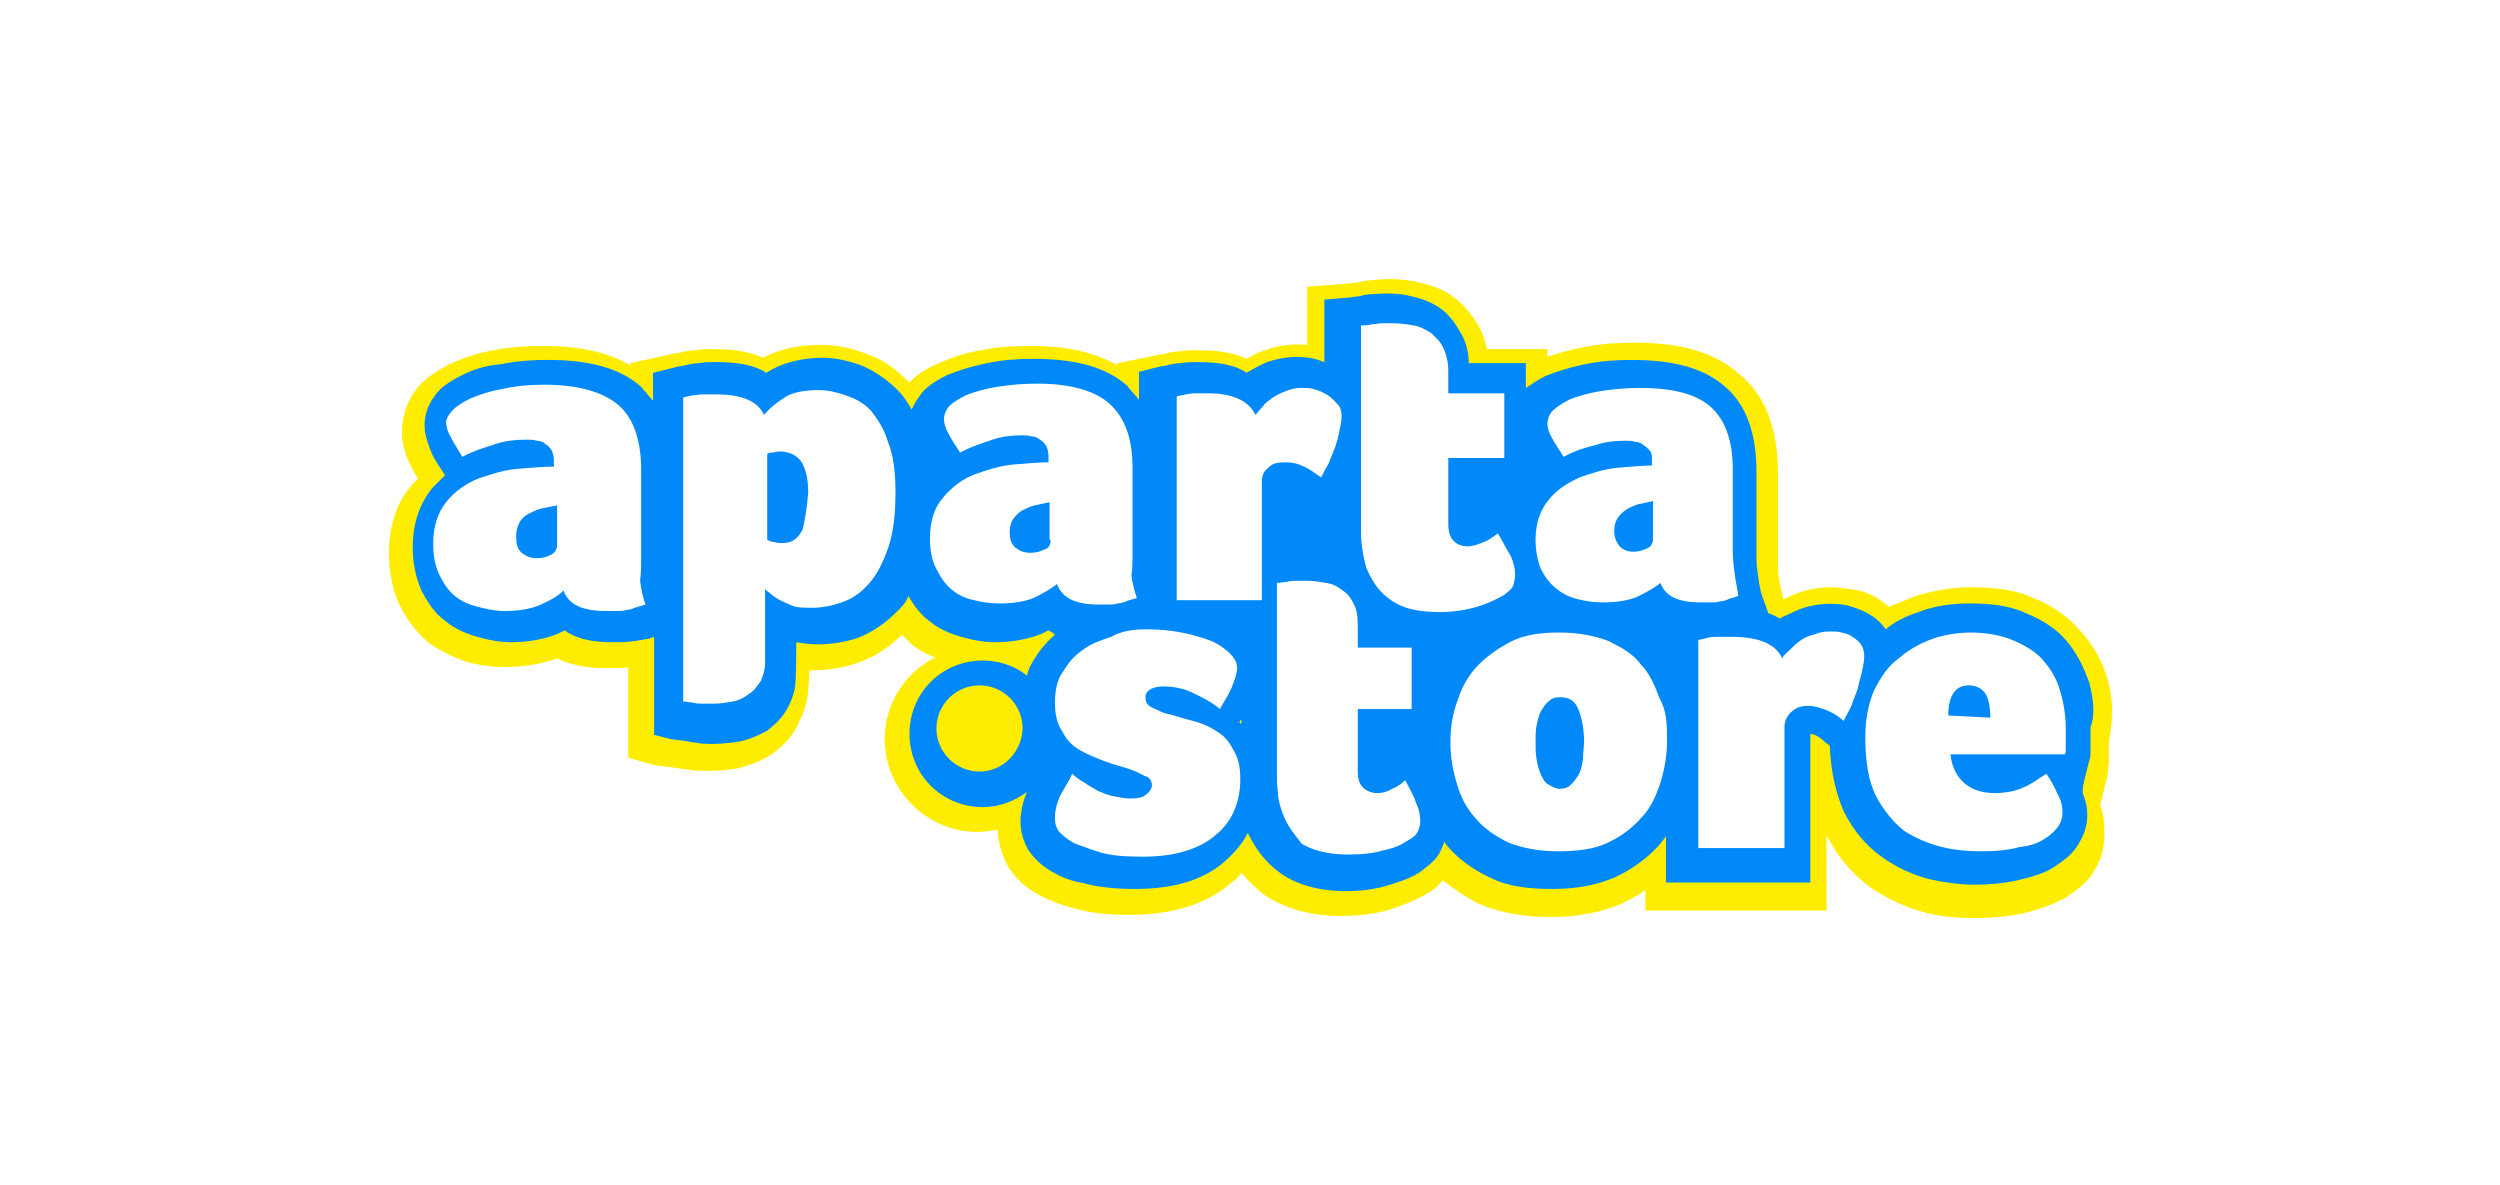
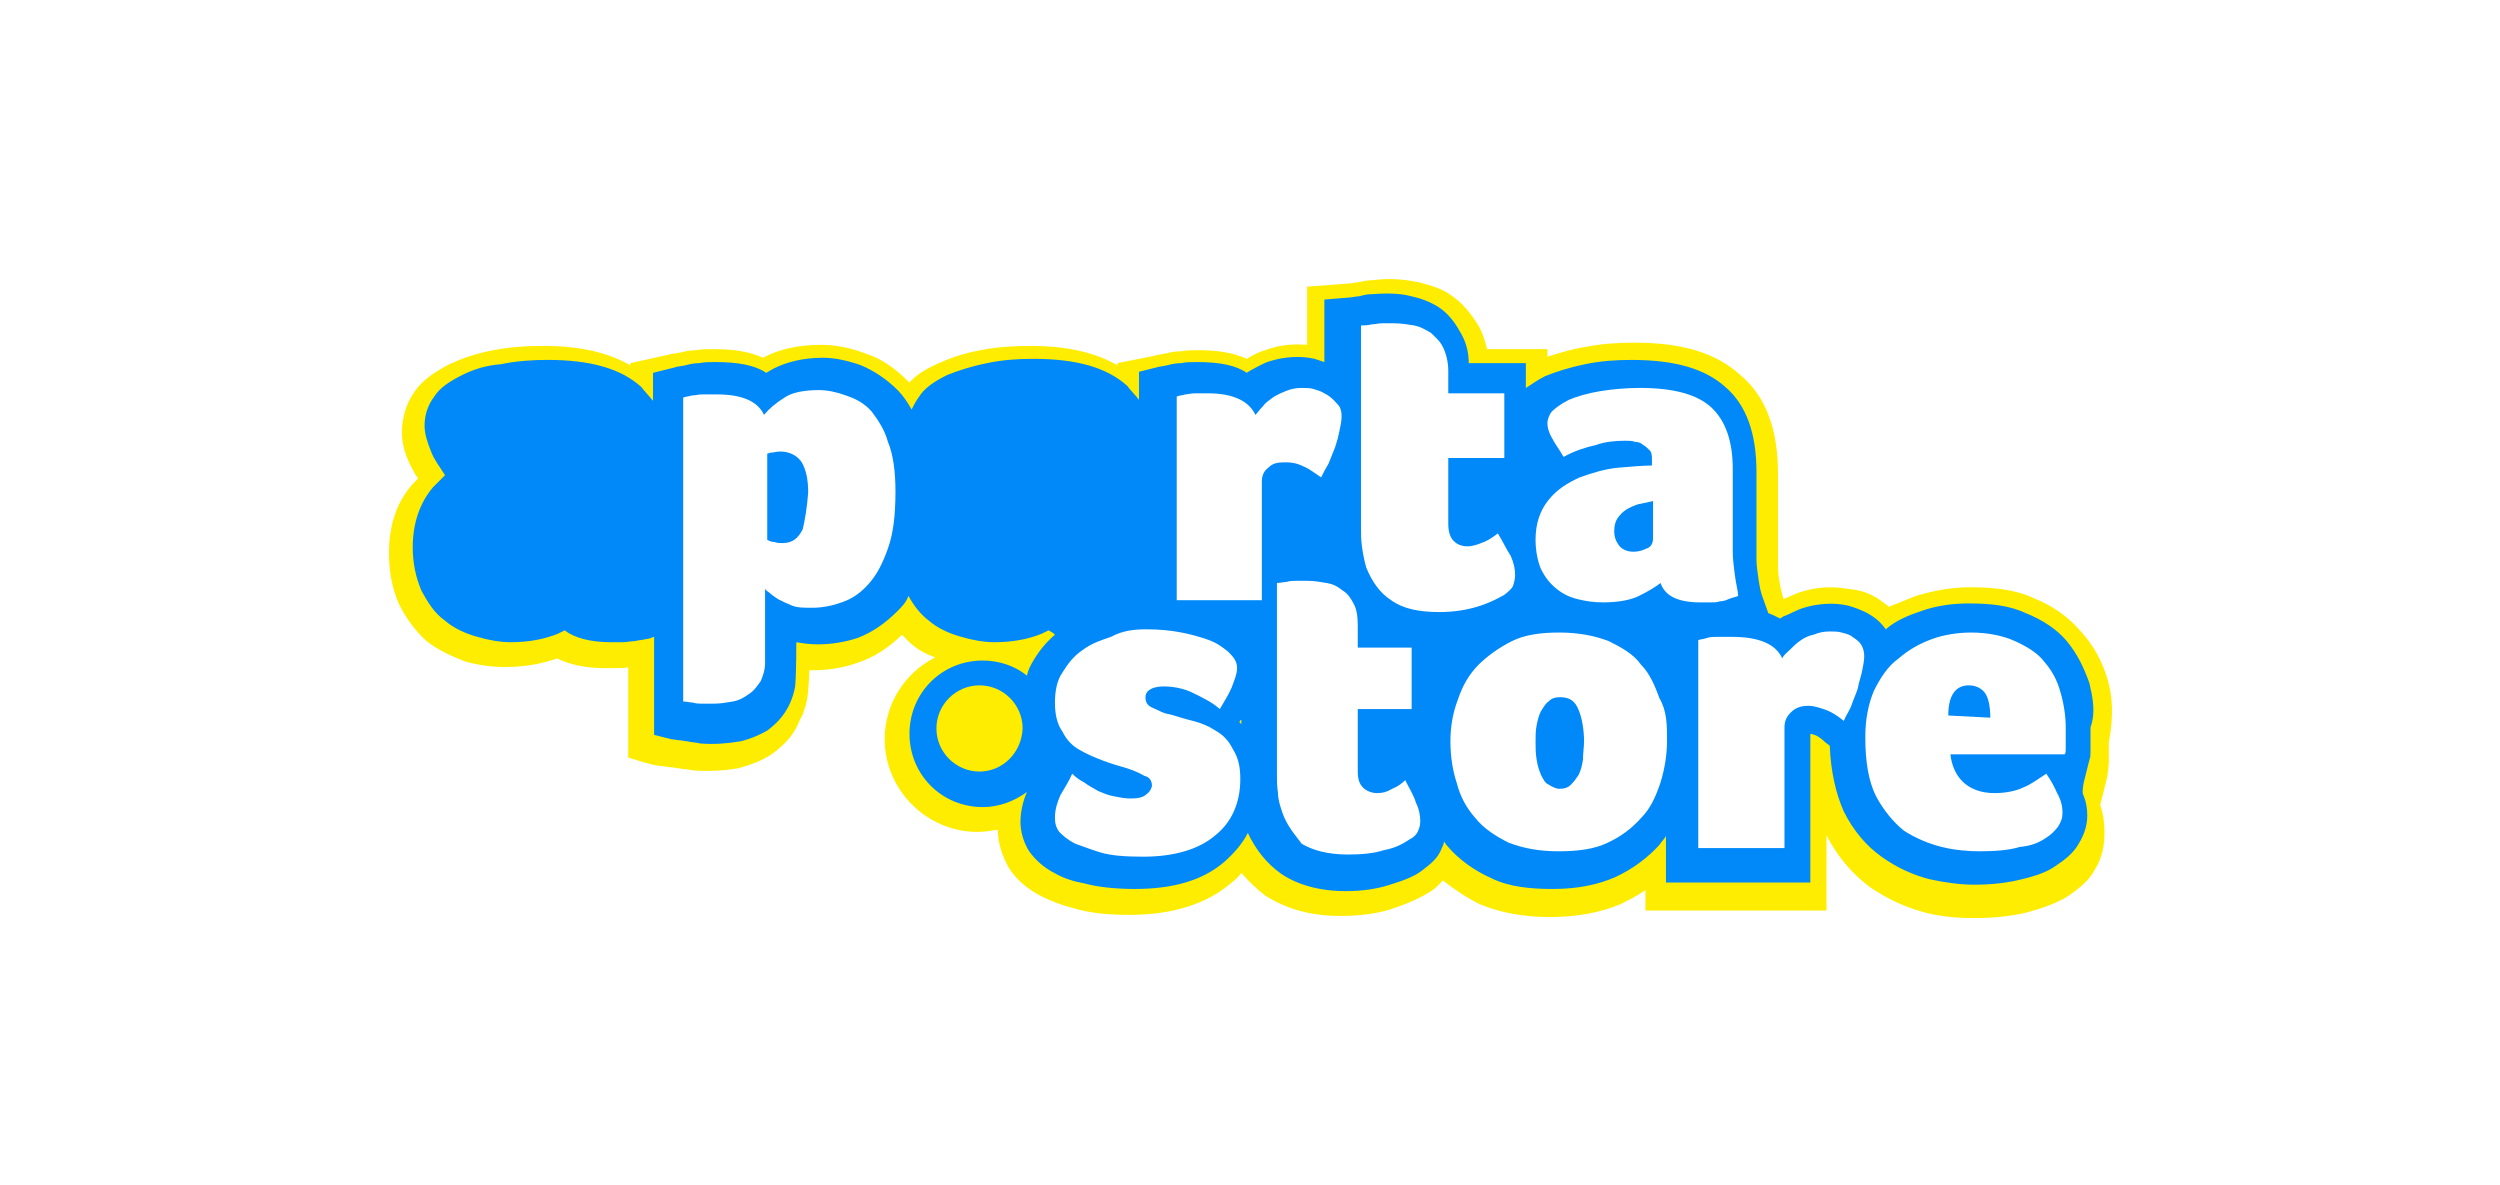
<svg xmlns="http://www.w3.org/2000/svg" version="1.1" x="0px" y="0px" viewBox="0 0 232 110" style="enable-background:new 0 0 232 110;" xml:space="preserve">
  <style type="text/css">
	.st0{display:none;}
	.st1{display:inline;}
	.st2{fill:#101820;}
	.st3{fill:#F18A00;}
	.st4{display:inline;opacity:0.5;fill:#009FE3;}
	.st5{fill:#FEFEFE;}
	.st6{fill:#FE8846;}
	.st7{fill:#FEF9F6;}
	.st8{fill:#FEFAF8;}
	.st9{fill:#8D9190;}
	.st10{fill:#8C908F;}
	.st11{fill:#8F9392;}
	.st12{fill:#919494;}
	.st13{fill:#8E9291;}
	.st14{fill:#929695;}
	.st15{fill:#919493;}
	.st16{fill:#FE985F;}
	.st17{fill:#FE985E;}
	.st18{fill:#FEFBFA;}
	.st19{fill:#FEFCFB;}
	.st20{fill:#FEFDFD;}
	.st21{fill:#FEEEE5;}
	.st22{fill:#FEF6F2;}
	.st23{fill:#FEF8F5;}
	.st24{fill:#FEF3ED;}
	.st25{fill:#FCFCFC;}
	.st26{fill:#F9F9F9;}
	.st27{fill:#FAFAFA;}
	.st28{fill:#F8F8F8;}
	
		.st29{display:inline;fill:none;stroke:#009FE3;stroke-width:2.5;stroke-linecap:round;stroke-linejoin:round;stroke-miterlimit:10;}
	.st30{fill:none;stroke:#009FE3;stroke-width:2.5;stroke-linecap:round;stroke-linejoin:round;stroke-miterlimit:10;}
	.st31{opacity:1.000000e-02;fill:#FFFFFF;}
	.st32{fill:none;stroke:#009FE3;stroke-width:1.771;stroke-linecap:round;stroke-linejoin:round;stroke-miterlimit:10;}
	.st33{fill-rule:evenodd;clip-rule:evenodd;fill:#D8D5D5;}
	.st34{fill-rule:evenodd;clip-rule:evenodd;fill:#EF7D00;}
	.st35{fill-rule:evenodd;clip-rule:evenodd;fill:#293A66;}
	.st36{fill:#EF7D00;}
	.st37{fill:#E2A834;}
	.st38{fill:#EBA900;}
	.st39{fill:#402020;}
	.st40{fill:#E65300;}
	.st41{fill:#FFFFFF;}
	.st42{fill-rule:evenodd;clip-rule:evenodd;fill:#6F6F6E;}
	.st43{fill-rule:evenodd;clip-rule:evenodd;fill:#83B427;}
	.st44{fill:#FF9800;}
	.st45{fill:#212322;}
	.st46{fill:#424242;}
	.st47{fill:#E20025;}
	.st48{fill:#005192;}
	.st49{fill:#FFED00;}
	.st50{fill:#0189F9;}
	.st51{fill:#232E48;}
	.st52{fill:#D1CCB4;}
	.st53{fill:#3DAE2B;}
	.st54{fill:#E43D30;}
	.st55{fill:#3D4543;}
	.st56{fill:#122C68;}
	.st57{fill:#F52328;}
	.st58{fill:#006580;}
	.st59{fill:#789904;}
	.st60{fill:#ED1C24;stroke:#ED1C24;stroke-width:0.992;}
	.st61{fill:#1554A0;}
	.st62{fill:#0098C5;}
	.st63{fill:#FFD800;}
	.st64{fill:#FAB900;}
	.st65{fill:#E73037;}
	.st66{fill:#00A2B8;}
	.st67{fill:#1AAEDB;}
	.st68{fill:#FFEB00;}
	.st69{fill:#E31419;}
	.st70{fill:#2B2D37;}
	.st71{fill:#043256;}
	.st72{fill:#FD7510;}
	.st73{fill:url(#SVGID_1_);}
	.st74{fill:#282826;}
	.st75{fill:#838484;}
	.st76{fill:#1D1E1C;}
	.st77{fill:#3C1152;}
	.st78{fill-rule:evenodd;clip-rule:evenodd;fill:#B32372;}
	.st79{fill:#17442A;}
	.st80{fill:#AF8B52;}
	.st81{fill:#E1AB43;}
	.st82{fill:#FCF0CA;}
	.st83{fill:#0F0907;}
	.st84{fill:#533729;}
	.st85{fill:#FCFAFA;}
	.st86{fill:#EA7024;}
	.st87{clip-path:url(#SVGID_3_);}
	.st88{fill:#202C45;}
	.st89{fill:#4F658E;}
	.st90{fill:#AFACA7;}
	.st91{fill:#0C5E98;}
	.st92{fill:#53C0E9;}
	.st93{fill:#E5017D;}
	.st94{fill:#FEEA53;}
	.st95{fill:#61B34C;}
	.st96{fill:#8460A6;}
	.st97{fill:#01012E;}
	.st98{fill:#AC8132;}
	.st99{filter:url(#Adobe_OpacityMaskFilter);}
	.st100{filter:url(#Adobe_OpacityMaskFilter_1_);}
	.st101{mask:url(#SVGID_8_);fill:url(#SVGID_9_);}
	.st102{opacity:0.8;fill:url(#SVGID_10_);}
	.st103{opacity:0.51;}
	.st104{filter:url(#Adobe_OpacityMaskFilter_2_);}
	.st105{filter:url(#Adobe_OpacityMaskFilter_3_);}
	.st106{mask:url(#SVGID_11_);fill:url(#SVGID_12_);}
	.st107{filter:url(#Adobe_OpacityMaskFilter_4_);}
	.st108{filter:url(#Adobe_OpacityMaskFilter_5_);}
	.st109{mask:url(#SVGID_13_);fill:url(#SVGID_14_);}
	.st110{fill:url(#SVGID_15_);}
	.st111{filter:url(#Adobe_OpacityMaskFilter_6_);}
	.st112{mask:url(#SVGID_16_);}
	.st113{fill:url(#SVGID_17_);}
	.st114{fill:url(#SVGID_18_);}
	.st115{opacity:0.9;fill:url(#SVGID_19_);}
	.st116{enable-background:new    ;}
	.st117{filter:url(#Adobe_OpacityMaskFilter_7_);}
	.st118{filter:url(#Adobe_OpacityMaskFilter_8_);}
	.st119{mask:url(#SVGID_20_);fill:url(#SVGID_21_);}
	.st120{opacity:0.5;fill:url(#SVGID_22_);}
	.st121{filter:url(#Adobe_OpacityMaskFilter_9_);}
	.st122{filter:url(#Adobe_OpacityMaskFilter_10_);}
	.st123{mask:url(#SVGID_23_);fill:url(#SVGID_24_);}
	.st124{opacity:0.5;fill:url(#SVGID_25_);}
	.st125{filter:url(#Adobe_OpacityMaskFilter_11_);}
	.st126{filter:url(#Adobe_OpacityMaskFilter_12_);}
	.st127{mask:url(#SVGID_26_);fill:url(#SVGID_27_);}
	.st128{opacity:0.5;fill:url(#SVGID_28_);}
	.st129{filter:url(#Adobe_OpacityMaskFilter_13_);}
	.st130{filter:url(#Adobe_OpacityMaskFilter_14_);}
	.st131{mask:url(#SVGID_29_);fill:url(#SVGID_30_);}
	.st132{opacity:0.5;fill:url(#SVGID_31_);}
	.st133{filter:url(#Adobe_OpacityMaskFilter_15_);}
	.st134{filter:url(#Adobe_OpacityMaskFilter_16_);}
	.st135{mask:url(#SVGID_32_);fill:url(#SVGID_33_);}
	.st136{fill:url(#SVGID_34_);}
	.st137{filter:url(#Adobe_OpacityMaskFilter_17_);}
	.st138{filter:url(#Adobe_OpacityMaskFilter_18_);}
	.st139{mask:url(#SVGID_35_);fill:url(#SVGID_36_);}
	.st140{opacity:0.5;fill:url(#SVGID_37_);}
	.st141{filter:url(#Adobe_OpacityMaskFilter_19_);}
	.st142{filter:url(#Adobe_OpacityMaskFilter_20_);}
	.st143{mask:url(#SVGID_38_);fill:url(#SVGID_39_);}
	.st144{opacity:0.5;fill:url(#SVGID_40_);}
	.st145{filter:url(#Adobe_OpacityMaskFilter_21_);}
	.st146{filter:url(#Adobe_OpacityMaskFilter_22_);}
	.st147{mask:url(#SVGID_41_);fill:url(#SVGID_42_);}
	.st148{opacity:0.5;fill:url(#SVGID_43_);}
	.st149{filter:url(#Adobe_OpacityMaskFilter_23_);}
	.st150{filter:url(#Adobe_OpacityMaskFilter_24_);}
	.st151{mask:url(#SVGID_44_);fill:url(#SVGID_45_);}
	.st152{opacity:0.5;fill:url(#SVGID_46_);}
	.st153{filter:url(#Adobe_OpacityMaskFilter_25_);}
	.st154{filter:url(#Adobe_OpacityMaskFilter_26_);}
	.st155{mask:url(#SVGID_47_);fill:url(#SVGID_48_);}
	.st156{opacity:0.5;fill:url(#SVGID_49_);}
	.st157{filter:url(#Adobe_OpacityMaskFilter_27_);}
	.st158{filter:url(#Adobe_OpacityMaskFilter_28_);}
	.st159{mask:url(#SVGID_50_);fill:url(#SVGID_51_);}
	.st160{opacity:0.5;fill:url(#SVGID_52_);}
	.st161{fill-rule:evenodd;clip-rule:evenodd;fill:#F96E6E;}
	.st162{fill-rule:evenodd;clip-rule:evenodd;fill:#400000;}
	.st163{fill-rule:evenodd;clip-rule:evenodd;fill:#FF8585;}
	.st164{fill-rule:evenodd;clip-rule:evenodd;fill:#FF7F7F;}
	.st165{fill-rule:evenodd;clip-rule:evenodd;fill:#FF7D7D;}
	.st166{fill-rule:evenodd;clip-rule:evenodd;fill:#FF7878;}
	.st167{fill-rule:evenodd;clip-rule:evenodd;fill:#FF7373;}
	.st168{fill-rule:evenodd;clip-rule:evenodd;fill:#FF7070;}
	.st169{fill-rule:evenodd;clip-rule:evenodd;fill:#FF6B6B;}
	.st170{fill-rule:evenodd;clip-rule:evenodd;fill:#FF6363;}
	.st171{fill-rule:evenodd;clip-rule:evenodd;fill:#FF5E5E;}
	.st172{fill-rule:evenodd;clip-rule:evenodd;fill:#FF5757;}
	.st173{fill-rule:evenodd;clip-rule:evenodd;fill:#F54949;}
	.st174{fill-rule:evenodd;clip-rule:evenodd;fill:#ED4040;}
	.st175{fill-rule:evenodd;clip-rule:evenodd;fill:#E63737;}
	.st176{fill-rule:evenodd;clip-rule:evenodd;fill:#DB2C2C;}
	.st177{fill-rule:evenodd;clip-rule:evenodd;fill:#CF1F1F;}
	.st178{fill-rule:evenodd;clip-rule:evenodd;fill:#CC1D1D;}
	.st179{fill-rule:evenodd;clip-rule:evenodd;fill:#C21313;}
	.st180{fill-rule:evenodd;clip-rule:evenodd;fill:#BF1111;}
	.st181{fill-rule:evenodd;clip-rule:evenodd;fill:#B50909;}
	.st182{fill-rule:evenodd;clip-rule:evenodd;fill:#AD0303;}
	.st183{fill-rule:evenodd;clip-rule:evenodd;fill:#A60000;}
	.st184{fill-rule:evenodd;clip-rule:evenodd;fill:#9C0000;}
	.st185{fill-rule:evenodd;clip-rule:evenodd;fill:#940000;}
	.st186{fill-rule:evenodd;clip-rule:evenodd;fill:#870000;}
	.st187{fill-rule:evenodd;clip-rule:evenodd;fill:#7A0000;}
	.st188{fill-rule:evenodd;clip-rule:evenodd;fill:#6E0000;}
	.st189{fill-rule:evenodd;clip-rule:evenodd;fill:#660000;}
	.st190{fill-rule:evenodd;clip-rule:evenodd;fill:#590000;}
	.st191{fill-rule:evenodd;clip-rule:evenodd;fill:#4F0000;}
	.st192{fill-rule:evenodd;clip-rule:evenodd;fill:#420000;}
	.st193{fill-rule:evenodd;clip-rule:evenodd;fill:url(#SVGID_53_);}
	.st194{fill-rule:evenodd;clip-rule:evenodd;fill:url(#SVGID_54_);}
	.st195{fill:#E30613;}
	.st196{fill:#9D9D9C;}
	.st197{fill-rule:evenodd;clip-rule:evenodd;fill:#2A29F1;}
	.st198{fill-rule:evenodd;clip-rule:evenodd;fill:#E03032;}
	.st199{fill:#E30613;stroke:#E30613;stroke-width:0.829;stroke-miterlimit:22.926;}
	.st200{fill:url(#SVGID_55_);}
	.st201{fill:url(#SVGID_56_);}
	.st202{fill:url(#SVGID_57_);}
	.st203{fill:#1D1D1B;}
	.st204{fill:#84232C;}
	.st205{fill-rule:evenodd;clip-rule:evenodd;fill:#99CC00;}
	.st206{fill-rule:evenodd;clip-rule:evenodd;}
	.st207{fill:#F5B63E;}
	.st208{fill:#9B999E;}
	.st209{fill:#610C15;}
	.st210{clip-path:url(#SVGID_59_);}
	.st211{fill:#A12C38;}
	.st212{fill:#F02F47;}
	.st213{display:none;fill:#F9D4A8;}
	.st214{display:none;fill:#EB802D;}
	.st215{display:none;fill:#E66113;}
	.st216{opacity:0.26;fill:#D14E26;}
	.st217{fill:#FF686E;}
	.st218{display:none;fill:#C72633;}
	.st219{display:inline;fill:#005F48;}
	.st220{display:inline;fill:#004633;}
	.st221{display:inline;fill:#FBEBEC;}
	.st222{display:inline;fill:#FDF7F2;}
	.st223{display:inline;fill:#550C06;}
	.st224{display:inline;opacity:0.4;fill:#532910;}
	.st225{fill:#EBC6B2;}
	.st226{fill:#B89889;}
	.st227{opacity:0.32;fill:#66473B;}
	.st228{fill:#A1877E;}
	.st229{fill:#005F48;}
	.st230{fill:#FDF7F2;}
	.st231{display:inline;fill:#9B999E;}
	.st232{display:inline;fill:#AFAEB4;}
	.st233{display:inline;fill:#727276;}
	.st234{display:inline;fill:#88868B;}
	.st235{display:none;fill:#E24334;}
	.st236{fill:#A4C766;}
	.st237{fill:#965C2D;}
	.st238{fill:#5AA12A;}
	.st239{fill:#6AAF26;}
	.st240{fill:#7AB428;}
	.st241{fill:#4A8A2C;}
	.st242{fill:#1F140F;}
	.st243{fill:#124494;stroke:#FFFFFF;stroke-width:0.538;stroke-miterlimit:10;}
	.st244{fill:#00358D;stroke:#FFFFFF;stroke-width:0.538;stroke-miterlimit:10;}
	.st245{fill:#001880;stroke:#FFFFFF;stroke-width:0.215;stroke-miterlimit:10;}
	.st246{clip-path:url(#SVGID_61_);}
	.st247{clip-path:url(#SVGID_63_);}
	.st248{fill-rule:evenodd;clip-rule:evenodd;fill:#203B8F;}
	.st249{fill-rule:evenodd;clip-rule:evenodd;fill:#FFFFFF;}
	.st250{fill-rule:evenodd;clip-rule:evenodd;fill:#E20613;}
	.st251{fill:#203B8F;}
	.st252{fill:url(#SVGID_64_);}
	.st253{fill:url(#SVGID_65_);}
	.st254{fill:url(#SVGID_66_);}
	.st255{fill:url(#SVGID_67_);}
	.st256{fill:url(#SVGID_68_);}
	.st257{fill:url(#SVGID_69_);}
	.st258{fill:url(#SVGID_70_);}
	.st259{fill:url(#SVGID_71_);}
	.st260{fill:url(#SVGID_72_);}
	.st261{fill:url(#SVGID_73_);}
	.st262{fill:url(#SVGID_74_);}
	.st263{fill:#F4436C;}
	.st264{fill-rule:evenodd;clip-rule:evenodd;fill:#D0D2D3;stroke:#0A5088;stroke-width:8.268089e-02;stroke-miterlimit:22.926;}
	.st265{fill-rule:evenodd;clip-rule:evenodd;fill:#FDBE16;}
	.st266{fill-rule:evenodd;clip-rule:evenodd;fill:#C3CE2F;}
	.st267{fill-rule:evenodd;clip-rule:evenodd;fill:#28B8EB;}
	.st268{fill-rule:evenodd;clip-rule:evenodd;fill:#2992D0;}
	.st269{fill-rule:evenodd;clip-rule:evenodd;fill:#008353;}
	.st270{fill-rule:evenodd;clip-rule:evenodd;fill:#DF0C85;}
	.st271{fill-rule:evenodd;clip-rule:evenodd;fill:#C02126;}
	.st272{fill-rule:evenodd;clip-rule:evenodd;fill:#AB1F69;}
	.st273{fill:#C02126;}
	.st274{fill:#2A4DA0;}
	.st275{fill:#262122;}
	.st276{fill:url(#SVGID_75_);}
	.st277{fill:url(#SVGID_76_);}
	.st278{fill:url(#SVGID_77_);}
	.st279{fill:url(#SVGID_78_);}
	.st280{fill:#636365;}
	.st281{fill:#53A246;}
	.st282{fill:#334688;}
	.st283{fill:#CF242B;}
	.st284{fill:#E7882E;}
	.st285{fill:#282828;}
	.st286{fill:#575756;}
	.st287{fill:#D10E32;}
	.st288{fill:#0048A1;}
	.st289{fill:#315685;}
	.st290{fill:#0064A8;}
	.st291{fill:#EE7339;}
	.st292{fill:url(#SVGID_79_);}
	.st293{fill:url(#SVGID_80_);}
	.st294{fill:url(#SVGID_81_);}
	.st295{fill:#E30D1A;}
	.st296{fill:#D21030;}
	.st297{fill:#0E7DC0;}
	.st298{fill:#4AAC36;}
	.st299{fill:#FFDA05;}
	.st300{fill-rule:evenodd;clip-rule:evenodd;fill:#F18A00;}
	.st301{fill-rule:evenodd;clip-rule:evenodd;fill:#76777A;}
	.st302{fill:#76777A;}
	.st303{fill:#FDC801;}
	.st304{fill-rule:evenodd;clip-rule:evenodd;fill:#009845;}
	.st305{fill:#009845;}
	.st306{fill-rule:evenodd;clip-rule:evenodd;fill:url(#SVGID_82_);}
	.st307{fill-rule:evenodd;clip-rule:evenodd;fill:url(#SVGID_83_);}
	.st308{fill:#25354F;}
	.st309{fill:#0A0B0E;}
	.st310{fill:url(#SVGID_84_);}
	.st311{fill:url(#SVGID_85_);}
	.st312{fill:url(#SVGID_86_);}
	.st313{fill:url(#SVGID_87_);}
	.st314{fill:url(#SVGID_88_);}
	.st315{fill:url(#SVGID_89_);}
	.st316{fill:url(#SVGID_90_);}
	.st317{fill:url(#SVGID_91_);}
	.st318{fill:url(#SVGID_92_);}
	.st319{fill:url(#SVGID_93_);}
	.st320{fill:url(#SVGID_94_);}
	.st321{fill:url(#SVGID_95_);}
	.st322{fill:url(#SVGID_96_);}
	.st323{fill:url(#SVGID_97_);}
	.st324{fill:url(#SVGID_98_);}
	.st325{fill:url(#SVGID_99_);}
	.st326{fill:url(#SVGID_100_);}
	.st327{fill:url(#SVGID_101_);}
	.st328{fill:url(#SVGID_102_);}
	.st329{fill:url(#SVGID_103_);}
	.st330{fill:url(#SVGID_104_);}
	.st331{fill:url(#SVGID_105_);}
	.st332{fill:url(#SVGID_106_);}
	.st333{fill:url(#SVGID_107_);}
	.st334{fill:url(#SVGID_108_);}
	.st335{fill:url(#SVGID_109_);}
	.st336{fill:url(#SVGID_110_);}
	.st337{fill:url(#SVGID_111_);}
	.st338{fill:url(#SVGID_112_);}
	.st339{fill:url(#SVGID_113_);}
	.st340{fill:#EC0928;}
	.st341{fill:#3AAA35;}
	.st342{fill:#F39200;}
	.st343{fill:#F39405;}
	.st344{fill:#ED1B38;}
	.st345{fill:#EC0A29;}
	.st346{fill:#373286;}
	.st347{fill:#4D7BBD;}
	.st348{fill:#4878BB;}
	.st349{fill:url(#SVGID_114_);}
	.st350{fill:url(#SVGID_115_);}
	.st351{fill:url(#SVGID_116_);}
	.st352{fill:url(#SVGID_117_);}
	.st353{fill:url(#SVGID_118_);}
	.st354{fill:url(#SVGID_119_);}
	.st355{fill:url(#SVGID_120_);}
	.st356{fill:url(#SVGID_121_);}
	.st357{fill:url(#SVGID_122_);}
	.st358{fill:url(#SVGID_123_);}
	.st359{fill:#1D3C73;}
	.st360{opacity:0;fill:none;stroke:#FFFFFF;stroke-width:0.23;stroke-miterlimit:10;}
	.st361{fill:#01AEDD;}
	.st362{fill:#40ACD6;}
	.st363{fill:#97989B;}
	.st364{fill:#1D252C;}
	.st365{fill:#EA0029;}
	.st366{fill:#929292;}
	.st367{fill:none;stroke:#777777;stroke-width:1.771;stroke-linecap:round;stroke-linejoin:round;stroke-miterlimit:10;}
	.st368{fill:#A4A4A4;}
	.st369{fill:#141414;}
	.st370{fill:#AEAEAE;}
	.st371{fill-rule:evenodd;clip-rule:evenodd;fill:#D6D6D6;}
	.st372{fill-rule:evenodd;clip-rule:evenodd;fill:#919191;}
	.st373{fill-rule:evenodd;clip-rule:evenodd;fill:#3A3A3A;}
	.st374{fill:#919191;}
	.st375{fill:#ADADAD;}
	.st376{fill:#BEBEBE;}
	.st377{fill:#2B2B2B;}
	.st378{fill:#8F8F8F;}
</style>
  <g id="Capa_1" class="st0">
</g>
  <g id="Capa_2">
-     <rect class="st31" width="232" height="110" />
-   </g>
+     </g>
  <g id="Capa_3">
    <g>
      <path class="st49" d="M195.6,63.1c-0.5-1.7-1.3-3.2-2.5-4.5c-1.1-1.3-2.6-2.4-4.4-3.1c-1.7-0.8-3.7-1-5.9-1c-1.7,0-3.3,0.3-5,0.8    c-0.8,0.3-1.7,0.7-2.5,1c-0.4-0.3-0.8-0.6-1.1-0.8c-0.7-0.4-1.4-0.7-2.3-0.8c-0.7-0.1-1.3-0.2-2.1-0.2c-1,0-2,0.2-2.9,0.5    c-0.5,0.2-0.9,0.4-1.4,0.6l-0.1-0.4c-0.1-0.4-0.2-0.8-0.3-1.4c-0.1-0.7-0.1-1.2-0.1-1.7v-8.1c0-4.1-1.1-7.2-3.5-9.2    c-2.3-2.1-5.5-3-9.8-3c-1.6,0-3.1,0.1-4.6,0.4c-1.3,0.2-2.5,0.6-3.5,0.9v-0.7h-5.6c-0.2-0.8-0.4-1.4-0.7-2    c-0.7-1.2-1.5-2.2-2.5-2.9c-0.9-0.7-2-1-3.1-1.3c-1.5-0.3-2.8-0.4-4.3-0.2c-0.5,0-0.9,0.1-1.4,0.2c-0.3,0-0.5,0.1-0.7,0.1l-4,0.3    v5.4c-1.3-0.1-2.6,0-3.9,0.5c-0.7,0.2-1.2,0.5-1.7,0.8c-1.3-0.6-2.8-0.8-4.5-0.8c-0.6,0-1.1,0-1.6,0.1c-0.6,0-1,0.1-1.4,0.2    c-0.4,0.1-0.8,0.1-1,0.2l-3.5,0.7v0.2c-2.1-1.2-4.7-1.8-8.1-1.8c-1.6,0-3.1,0.1-4.6,0.4c-1.7,0.3-3,0.8-4.1,1.3s-2,1.1-2.5,1.7    l0,0c-1.2-1.2-2.5-2.2-4.1-2.7c-1.3-0.5-2.7-0.8-4.1-0.8c-2.1,0-3.9,0.4-5.4,1.2c-1.3-0.6-2.8-0.8-4.6-0.8c-0.6,0-1.1,0-1.6,0.1    c-0.6,0-1,0.1-1.4,0.2c-0.4,0.1-0.8,0.1-1.1,0.2l-3.6,0.8v0.2c-2.1-1.2-4.7-1.8-8.1-1.8c-1.6,0-3.1,0.1-4.6,0.4    c-1.7,0.3-3,0.8-4.1,1.3c-1.5,0.8-2.5,1.5-3.2,2.5c-0.8,1.1-1.2,2.5-1.2,3.8c0,0.9,0.2,1.9,0.8,3.1c0.2,0.4,0.4,0.8,0.7,1.2    c-0.1,0.1-0.1,0.1-0.2,0.2c-1.7,1.7-2.5,4-2.5,6.7c0,1.8,0.3,3.3,0.9,4.7c0.7,1.4,1.5,2.5,2.6,3.5c1,0.8,2.3,1.4,3.6,1.9    c1.1,0.3,2.4,0.5,3.6,0.5c1.9,0,3.5-0.3,4.9-0.8c1.2,0.6,2.7,0.9,4.4,0.9c0.5,0,0.8,0,1.2,0s0.8,0,1-0.1v4.5v3.9l1.3,0.4    c0.4,0.1,1.3,0.4,1.9,0.4c0.1,0,0.6,0.1,0.7,0.1h0.1c0.2,0,0.5,0.1,0.7,0.1c0.5,0.1,0.9,0.1,1.4,0.2c1.5,0.1,2.9,0,4.1-0.2    c1.1-0.3,2.2-0.7,3.1-1.3c1.1-0.8,2-1.7,2.5-2.9c0.1-0.3,0.3-0.6,0.4-0.8c0-0.1,0.3-0.8,0.4-1.4s0.2-1.9,0.2-2.7    c0.1,0,0.2,0,0.3,0c1.4,0,2.8-0.2,4.2-0.7c1.5-0.5,2.9-1.4,4.1-2.6c0.3,0.3,0.6,0.6,0.8,0.8c0.7,0.6,1.4,1,2.3,1.3    c-2.8,1.4-4.7,4.3-4.7,7.6c0,4.7,3.9,8.6,8.6,8.6c0.7,0,1.2-0.1,1.9-0.2c0,1.2,0.4,2.4,1,3.5c0.7,1.1,1.7,2,3.1,2.7    c0.8,0.4,1.8,0.8,3,1.1c1.3,0.4,3,0.6,5.1,0.6c4,0,7.2-1,9.5-3c0.4-0.3,0.7-0.6,0.9-0.9c0.7,0.8,1.3,1.4,2.2,2.1    c1.9,1.2,4.1,1.9,7,1.9c1.7,0,3.3-0.2,4.6-0.6c1.5-0.5,2.7-1,3.8-1.7c0.5-0.3,0.8-0.7,1.1-1c1,0.8,2.2,1.6,3.4,2.2    c1.9,0.8,4.1,1.2,6.5,1.2c2.5,0,4.7-0.4,6.6-1.2c0.8-0.4,1.6-0.8,2.3-1.3v1.9h16.8v-7c1,2,2.4,3.6,4,4.8c1.6,1.1,3.3,1.9,5.2,2.4    c1.6,0.4,3.1,0.5,4.5,0.5c1.9,0,3.5-0.2,4.8-0.5c1.5-0.4,2.6-0.8,3.7-1.4c1.2-0.8,2.2-1.6,2.7-2.6c0.7-1.1,0.9-2.3,0.9-3.5    c0-0.8-0.1-1.6-0.4-2.5l0.6-2.4c0.1-0.3,0.2-1.5,0.2-1.5c0-0.1,0-0.4,0-0.4c0-0.4,0-1.5,0-1.5C196.2,66.2,196,64.6,195.6,63.1z" />
      <path class="st50" d="M193.9,63.4c-0.5-1.4-1.1-2.7-2.1-3.9c-0.9-1.1-2.3-2-3.8-2.6c-1.5-0.7-3.2-0.9-5.3-0.9    c-1.5,0-3,0.2-4.4,0.7c-1.2,0.4-2.4,0.9-3.3,1.7l0,0c-0.5-0.7-1-1.1-1.7-1.5c-0.6-0.3-1.1-0.5-1.8-0.7c-1.3-0.3-2.8-0.2-4.1,0.2    c-0.7,0.2-1.3,0.6-1.9,0.8c-0.1,0.1-0.2,0.1-0.3,0.2c-0.4-0.2-0.8-0.4-1.1-0.5l-0.5-1.4c-0.2-0.5-0.3-1-0.4-1.7    c-0.1-0.7-0.2-1.3-0.2-1.9v-8.1c0-3.5-0.9-6.2-2.9-7.9c-1.9-1.7-4.7-2.5-8.7-2.5c-1.5,0-2.9,0.1-4.3,0.4c-1.5,0.3-2.7,0.7-3.7,1.1    c-0.8,0.4-1.3,0.8-1.8,1.1v-2.3h-5.3c0-1.1-0.3-2.1-0.8-2.9c-0.5-0.9-1.1-1.7-2-2.3c-0.8-0.5-1.6-0.8-2.5-1    c-1.1-0.3-2.4-0.3-3.7-0.2c-0.5,0-0.8,0.1-1.2,0.2c-0.3,0-0.6,0.1-0.8,0.1l-2.4,0.2v5.8c-0.3-0.1-0.6-0.2-0.9-0.3    c-1.3-0.3-2.8-0.2-4.1,0.2c-0.7,0.2-1.3,0.6-1.9,0.9c-0.1,0.1-0.2,0.1-0.3,0.2c-1-0.7-2.5-1-4.6-1c-0.6,0-1,0-1.5,0.1    c-0.5,0-0.9,0.1-1.3,0.2s-0.7,0.1-1,0.2l-1.6,0.4v2.6c-0.4-0.5-0.8-0.9-1.1-1.3c-1.9-1.7-4.7-2.5-8.7-2.5c-1.5,0-2.9,0.1-4.3,0.4    c-1.5,0.3-2.7,0.7-3.7,1.1c-1.2,0.6-2.1,1.2-2.6,2c-0.3,0.4-0.5,0.8-0.7,1.2c-0.4-0.7-0.8-1.3-1.3-1.8c-1-1-2.2-1.8-3.4-2.3    c-1.1-0.4-2.4-0.7-3.5-0.7c-1.9,0-3.4,0.4-4.6,1c-0.2,0.1-0.5,0.3-0.7,0.4c-1-0.7-2.6-1-4.7-1c-0.6,0-1,0-1.5,0.1    c-0.5,0-0.9,0.1-1.3,0.2s-0.8,0.1-1,0.2l-2,0.5v2.6c-0.4-0.5-0.8-0.9-1.1-1.3c-1.9-1.7-4.7-2.5-8.7-2.5c-1.4,0-2.9,0.1-4.3,0.4    c-1.4,0.1-2.6,0.5-3.6,1c-1.2,0.6-2.1,1.2-2.6,2c-0.6,0.8-0.9,1.7-0.9,2.7c0,0.7,0.2,1.4,0.6,2.4c0.3,0.8,0.8,1.4,1.3,2.2    c-0.4,0.4-0.8,0.8-1.1,1.1c-1.2,1.4-1.9,3.3-1.9,5.6c0,1.5,0.3,2.8,0.8,4c0.6,1.1,1.2,2.1,2.2,2.8c0.8,0.7,1.9,1.2,3,1.5    c1,0.3,2.1,0.5,3.1,0.5c1.7,0,3.2-0.3,4.4-0.8c0.2-0.1,0.4-0.2,0.6-0.3c0.9,0.7,2.4,1.1,4.3,1.1c0.4,0,0.8,0,1.1,0    s0.8-0.1,1.1-0.1c0.4-0.1,0.7-0.1,1.1-0.2c0.2,0,0.4-0.1,0.7-0.2v6.6v2.5c0,0,1.2,0.3,1.6,0.4c0.1,0,0.7,0.1,0.7,0.1    c0.3,0,0.6,0.1,0.8,0.1c0.4,0.1,0.8,0.1,1.2,0.2c1.3,0.1,2.5,0,3.7-0.2c0.9-0.2,1.8-0.6,2.5-1c0.8-0.6,1.5-1.3,2-2.3    c0.2-0.4,0.3-0.7,0.4-1c0,0,0.2-0.7,0.2-0.9c0.1-1.2,0.1-4,0.1-4c0.6,0.1,1.2,0.2,2,0.2c1.2,0,2.5-0.2,3.7-0.6    c1.3-0.5,2.5-1.3,3.7-2.5c0.4-0.4,0.8-0.8,1-1.4c0.5,0.9,1.1,1.7,1.9,2.3c0.8,0.7,1.9,1.2,3,1.5c1,0.3,2.1,0.5,3.1,0.5    c1.7,0,3.2-0.3,4.4-0.8c0.2-0.1,0.4-0.2,0.6-0.3c0.2,0.1,0.4,0.2,0.6,0.4c-0.8,0.7-1.4,1.4-2,2.4c-0.3,0.5-0.5,0.9-0.6,1.4    c-1.1-0.9-2.6-1.4-4.1-1.4c-3.8,0-6.8,3-6.8,6.8s3,6.8,6.8,6.8c1.6,0,3-0.6,4.1-1.4c-0.4,0.9-0.6,1.9-0.6,2.8s0.3,1.9,0.8,2.7    c0.6,0.8,1.3,1.5,2.5,2.1c0.7,0.4,1.6,0.7,2.7,0.9c1.1,0.3,2.7,0.5,4.6,0.5c3.6,0,6.3-0.8,8.3-2.5c0.9-0.8,1.7-1.7,2.2-2.7    c0.7,1.5,1.7,2.8,3.1,3.8c1.5,1,3.5,1.6,6,1.6c1.5,0,2.9-0.2,4.1-0.6c1.3-0.4,2.4-0.8,3.2-1.5c0.8-0.6,1.3-1.1,1.6-1.9    c0.1-0.2,0.2-0.4,0.2-0.6c0.1,0.1,0.2,0.3,0.3,0.4c1,1.2,2.5,2.3,4.1,3c1.6,0.8,3.6,1,5.7,1c2.3,0,4.2-0.4,5.8-1.1    c1.7-0.8,3-1.8,4.1-3c0.2-0.3,0.4-0.5,0.6-0.8v4.3H168V68.1c0.2,0,0.3,0.1,0.4,0.1c0.3,0.1,0.7,0.4,1,0.7l0.4,0.3    c0.1,2.5,0.6,4.5,1.3,6.1c0.9,1.8,2.1,3.2,3.5,4.2s2.9,1.7,4.5,2.1c1.4,0.3,2.8,0.5,4.1,0.5c1.8,0,3.2-0.2,4.4-0.5    c1.3-0.3,2.4-0.7,3.1-1.2c0.9-0.6,1.7-1.2,2.2-2.1c0.5-0.8,0.8-1.7,0.8-2.6c0-0.7-0.1-1.3-0.4-2c-0.1-0.4,0.1-1.2,0.1-1.2l0.5-2    c0.1-0.2,0.1-0.5,0.1-0.8v-0.4c0-0.1,0-0.3,0-0.4l0,0c0-0.4,0-0.6,0-0.8v-0.6C194.5,66.1,194.2,64.7,193.9,63.4z M141.9,43.7    c0.1,0.1,0.1,0.1,0.2,0.2 M115.2,66.8v0.4c-0.1-0.1-0.1-0.1-0.2-0.2C115.1,66.9,115.1,66.8,115.2,66.8z" />
      <g>
        <path class="st49" d="M90.9,71.6c-2.2,0-4-1.8-4-4s1.8-4,4-4c2.2,0,4,1.8,4,4C94.8,69.9,93,71.6,90.9,71.6z" />
      </g>
      <path class="st41" d="M106.4,58.4c2.3,0,4.1,0.4,5.8,1c0.8,0.3,1.3,0.7,1.8,1.1c0.5,0.5,0.8,0.9,0.8,1.5c0,0.5-0.2,1-0.5,1.8    c-0.3,0.7-0.7,1.3-1.1,2c-0.8-0.7-1.7-1.1-2.5-1.5c-0.8-0.4-1.8-0.6-2.7-0.6c-1.1,0-1.7,0.4-1.7,1c0,0.5,0.2,0.8,0.7,1    c0.5,0.2,0.9,0.5,1.6,0.6c0.7,0.2,1.3,0.4,2.1,0.6c0.8,0.2,1.5,0.5,2.1,0.9c0.7,0.4,1.2,0.9,1.6,1.7c0.5,0.8,0.7,1.6,0.7,2.8    c0,2.2-0.8,4-2.3,5.2c-1.5,1.3-3.8,2-6.7,2c-1.7,0-3-0.1-4-0.4s-1.7-0.6-2.3-0.8c-0.8-0.4-1.2-0.8-1.5-1.1    c-0.3-0.4-0.4-0.8-0.4-1.3c0-0.8,0.2-1.4,0.5-2.1c0.4-0.7,0.8-1.3,1.1-2c0.3,0.3,0.7,0.6,1.1,0.8c0.4,0.3,0.8,0.5,1.3,0.8    c0.5,0.2,0.9,0.4,1.5,0.5c0.5,0.1,1,0.2,1.5,0.2c0.7,0,1.2-0.1,1.5-0.4c0.3-0.2,0.5-0.6,0.5-0.8c0-0.4-0.2-0.8-0.7-0.9    c-0.5-0.3-1-0.5-1.6-0.7c-0.7-0.2-1.4-0.4-2.2-0.7c-0.8-0.3-1.5-0.6-2.2-1c-0.7-0.4-1.2-0.9-1.6-1.7c-0.5-0.7-0.7-1.6-0.7-2.7    s0.2-2.1,0.7-2.8c0.5-0.8,1-1.5,1.9-2.1c0.8-0.6,1.7-0.9,2.6-1.2C104.2,58.5,105.3,58.4,106.4,58.4z" />
      <path class="st41" d="M154.7,68.7c0,1.3-0.2,2.6-0.6,3.9c-0.4,1.2-0.9,2.4-1.8,3.3c-0.8,0.9-1.8,1.7-3.1,2.3    c-1.2,0.6-2.8,0.8-4.6,0.8c-1.8,0-3.3-0.3-4.6-0.8c-1.2-0.6-2.3-1.3-3.1-2.3c-0.8-0.9-1.4-2-1.7-3.2c-0.4-1.2-0.6-2.5-0.6-3.9    c0-1.3,0.2-2.6,0.7-3.9c0.4-1.2,1-2.3,1.9-3.2c0.8-0.8,1.9-1.6,3.1-2.2c1.2-0.6,2.7-0.8,4.4-0.8c1.8,0,3.3,0.3,4.6,0.8    c1.2,0.6,2.3,1.2,3,2.2c0.8,0.8,1.3,2,1.7,3.1C154.7,66,154.7,67.3,154.7,68.7z M147,68.8c0-1.1-0.2-2.2-0.5-2.9    c-0.3-0.8-0.8-1.2-1.7-1.2c-0.5,0-0.8,0.1-1.1,0.4c-0.3,0.2-0.5,0.6-0.7,0.9c-0.2,0.4-0.3,0.8-0.4,1.3c-0.1,0.5-0.1,1-0.1,1.5    c0,0.6,0,1.1,0.1,1.7c0.1,0.6,0.2,0.9,0.4,1.4c0.2,0.4,0.4,0.8,0.7,0.9c0.3,0.2,0.7,0.4,1,0.4c0.5,0,0.8-0.1,1.1-0.4    c0.3-0.3,0.5-0.6,0.7-0.9c0.2-0.4,0.3-0.8,0.4-1.4C146.9,69.9,147,69.3,147,68.8z" />
      <path class="st41" d="M165.4,61.1c0.1-0.3,0.4-0.5,0.7-0.8c0.3-0.3,0.6-0.6,0.9-0.8c0.4-0.3,0.8-0.5,1.3-0.6    c0.5-0.2,0.9-0.3,1.5-0.3c0.4,0,0.8,0,1.1,0.1c0.4,0.1,0.8,0.2,1,0.4c0.3,0.2,0.6,0.4,0.8,0.7s0.3,0.7,0.3,1.1s-0.1,0.9-0.2,1.4    c-0.1,0.5-0.3,1-0.4,1.6c-0.2,0.6-0.4,1-0.6,1.6c-0.2,0.5-0.5,0.9-0.7,1.4c-0.6-0.5-1.1-0.8-1.6-1c-0.6-0.2-1.1-0.4-1.7-0.4    c-0.7,0-1.2,0.2-1.6,0.6c-0.4,0.4-0.6,0.8-0.6,1.4v11.2h-8V59.4c0.3-0.1,0.6-0.1,0.8-0.2c0.3-0.1,0.7-0.1,1-0.1c0.4,0,0.8,0,1.3,0    C163.3,59.1,164.8,59.8,165.4,61.1z" />
      <path class="st41" d="M185.1,73.6c1,0,2-0.2,2.6-0.5c0.8-0.3,1.4-0.8,2.2-1.3c0.4,0.6,0.7,1.1,1,1.8c0.4,0.7,0.5,1.3,0.5,1.8    c0,0.5-0.1,0.8-0.4,1.3c-0.3,0.4-0.7,0.8-1.2,1.1c-0.6,0.4-1.3,0.7-2.4,0.8c-0.9,0.3-2.3,0.4-3.7,0.4c-1,0-2.3-0.1-3.5-0.4    s-2.4-0.8-3.5-1.5c-1-0.8-1.9-1.9-2.6-3.2c-0.7-1.4-1-3.2-1-5.5c0-1.7,0.3-3.1,0.8-4.3c0.6-1.2,1.3-2.3,2.3-3    c0.9-0.8,2-1.4,3.1-1.8c1.1-0.4,2.4-0.6,3.6-0.6c1.6,0,3,0.3,4.1,0.8s2.1,1.1,2.7,1.9c0.7,0.8,1.2,1.7,1.5,2.8    c0.3,1,0.5,2.2,0.5,3.3c0,0.1,0,0.3,0,0.6c0,0.2,0,0.5,0,0.7c0,0.3,0,0.5,0,0.7s0,0.4-0.1,0.5h-10.6c0.1,1,0.5,1.9,1.1,2.5    C182.8,73.2,183.8,73.6,185.1,73.6z M184.7,66.6c0-1.1-0.2-1.9-0.5-2.3c-0.3-0.4-0.8-0.7-1.5-0.7c-1.2,0-1.9,0.9-1.9,2.8    L184.7,66.6L184.7,66.6z" />
      <path class="st41" d="M119,75.4c-0.2-0.6-0.4-1.2-0.4-1.8c-0.1-0.6-0.1-1.1-0.1-1.7V54.1c0.3,0,0.7-0.1,0.9-0.1    c0.3-0.1,0.6-0.1,0.9-0.1c0.4,0,0.7,0,1,0c0.7,0,1.2,0.1,1.8,0.2c0.6,0.1,1,0.3,1.5,0.7c0.5,0.3,0.8,0.8,1,1.2    c0.3,0.5,0.4,1.2,0.4,2.1v2h5v5.7h-5v5.8c0,0.8,0.2,1.2,0.5,1.5s0.8,0.5,1.3,0.5c0.5,0,0.9-0.1,1.4-0.4c0.5-0.2,0.9-0.5,1.2-0.8    c0.4,0.8,0.8,1.4,1,2.1c0.3,0.6,0.4,1.2,0.4,1.7c0,0.4-0.1,0.7-0.2,0.9c-0.1,0.3-0.4,0.6-0.8,0.8c-0.6,0.4-1.3,0.8-2.4,1    c-0.9,0.3-2.1,0.4-3.3,0.4c-1.9,0-3.3-0.4-4.3-1C120.2,77.5,119.4,76.6,119,75.4z" />
-       <path class="st41" d="M59.5,51.7v-8.1c0-2.7-0.7-4.8-2.1-6s-3.7-1.9-6.9-1.9c-1.3,0-2.6,0.1-3.9,0.4c-1.2,0.2-2.3,0.6-3,0.9    c-0.8,0.4-1.4,0.8-1.7,1.2c-0.3,0.3-0.5,0.7-0.5,1c0,0.3,0.1,0.8,0.4,1.3c0.3,0.6,0.7,1.2,1.1,1.9c1.1-0.6,2.2-0.9,3.1-1.2    s1.9-0.4,2.8-0.4c0.4,0,0.7,0,1,0.1c0.3,0,0.6,0.1,0.8,0.3c0.2,0.1,0.4,0.3,0.6,0.6c0.1,0.2,0.2,0.6,0.2,0.9v0.6    c-0.9,0-2,0.1-3.3,0.2s-2.5,0.5-3.7,0.9c-1.2,0.5-2.2,1.2-3,2.2s-1.2,2.3-1.2,3.9c0,1.1,0.2,2.1,0.6,2.9c0.4,0.8,0.8,1.4,1.4,1.9    s1.3,0.8,2.1,1c0.8,0.2,1.6,0.4,2.5,0.4c1.4,0,2.5-0.2,3.4-0.6c0.9-0.4,1.6-0.8,2.1-1.3c0.4,1.2,1.6,1.9,3.9,1.9c0.4,0,0.8,0,1,0    c0.3,0,0.7,0,0.9-0.1c0.3,0,0.6-0.1,0.8-0.2c0.3-0.1,0.7-0.2,1-0.3c-0.2-0.6-0.4-1.3-0.5-2.2C59.5,53.1,59.5,52.4,59.5,51.7z     M51.7,50.5c0,0.5-0.2,0.8-0.6,1c-0.4,0.2-0.8,0.3-1.3,0.3c-0.6,0-1-0.2-1.4-0.5c-0.4-0.4-0.5-0.8-0.5-1.5c0-0.6,0.1-0.9,0.3-1.3    c0.2-0.4,0.5-0.6,0.8-0.8c0.4-0.2,0.8-0.4,1.2-0.5c0.5-0.1,0.9-0.2,1.5-0.3L51.7,50.5L51.7,50.5z" />
      <path class="st41" d="M80.9,38.2c-0.7-0.8-1.5-1.2-2.4-1.5c-0.8-0.3-1.7-0.5-2.5-0.5c-1.3,0-2.5,0.2-3.2,0.7    c-0.8,0.5-1.4,1-1.9,1.6c-0.6-1.3-2.1-1.9-4.4-1.9c-0.5,0-0.9,0-1.3,0c-0.4,0-0.7,0.1-1,0.1c-0.3,0.1-0.6,0.1-0.8,0.2v27.7l0,0    v0.5c0.3,0,0.7,0.1,0.9,0.1c0.3,0.1,0.6,0.1,0.9,0.1c0.4,0,0.7,0,1,0c0.7,0,1.2-0.1,1.8-0.2c0.6-0.1,1.1-0.4,1.5-0.7    c0.5-0.3,0.8-0.8,1.1-1.2c0.2-0.5,0.4-1,0.4-1.7v-6.9c0,0.1,0.1,0.2,0.4,0.4c0.2,0.2,0.5,0.4,0.8,0.6c0.4,0.2,0.8,0.4,1.3,0.6    c0.5,0.2,1.1,0.2,1.9,0.2c0.9,0,1.9-0.2,2.7-0.5c0.9-0.3,1.7-0.8,2.5-1.7s1.3-1.9,1.8-3.3c0.5-1.4,0.7-3.1,0.7-5.3    c0-1.8-0.2-3.4-0.7-4.6C82.1,39.9,81.5,39,80.9,38.2z M74.5,49.1c-0.4,0.8-0.9,1.3-1.9,1.3c-0.2,0-0.5,0-0.7-0.1    c-0.3,0-0.5-0.1-0.7-0.2v-8c0.1,0,0.2-0.1,0.4-0.1s0.5-0.1,0.8-0.1c0.9,0,1.6,0.4,2,1c0.4,0.7,0.6,1.6,0.6,2.8    C74.9,47.1,74.7,48.2,74.5,49.1z" />
-       <path class="st41" d="M105.1,51.3v-7.9c0-2.7-0.7-4.6-2.1-5.9c-1.3-1.2-3.6-1.9-6.7-1.9c-1.3,0-2.5,0.1-3.8,0.3    c-1.2,0.2-2.2,0.5-2.9,0.8c-0.8,0.4-1.4,0.8-1.6,1.1c-0.3,0.4-0.4,0.8-0.4,1.1c0,0.3,0.1,0.8,0.4,1.3c0.3,0.6,0.7,1.2,1.1,1.8    c1.1-0.6,2.2-0.9,3-1.2c0.9-0.3,1.8-0.4,2.7-0.4c0.4,0,0.7,0,0.9,0.1c0.3,0,0.6,0.1,0.8,0.3c0.2,0.1,0.4,0.3,0.6,0.6    c0.1,0.2,0.2,0.6,0.2,0.9v0.6c-0.8,0-2,0.1-3.2,0.2c-1.2,0.1-2.5,0.5-3.6,0.9s-2.2,1.2-3,2.2c-0.8,0.9-1.2,2.2-1.2,3.8    c0,1.1,0.2,2.1,0.6,2.8c0.4,0.8,0.8,1.4,1.4,1.9c0.6,0.5,1.2,0.8,2.1,1c0.8,0.2,1.6,0.3,2.4,0.3c1.3,0,2.5-0.2,3.3-0.6    s1.5-0.8,2-1.2c0.4,1.2,1.6,1.9,3.8,1.9c0.4,0,0.8,0,1,0s0.6,0,0.8-0.1c0.3,0,0.6-0.1,0.8-0.2s0.7-0.2,1-0.3    c-0.2-0.6-0.4-1.3-0.5-2.1C105.1,52.7,105.1,52,105.1,51.3z M97.5,50.1c0,0.5-0.2,0.8-0.6,0.9c-0.4,0.2-0.8,0.3-1.3,0.3    c-0.6,0-1-0.2-1.4-0.5c-0.4-0.4-0.5-0.8-0.5-1.4c0-0.5,0.1-0.9,0.3-1.2s0.5-0.6,0.8-0.8c0.4-0.2,0.8-0.4,1.2-0.5    c0.5-0.1,0.9-0.2,1.4-0.3V50.1z" />
      <path class="st41" d="M122.9,36.5c-0.3-0.2-0.7-0.3-1-0.4s-0.8-0.1-1.1-0.1c-0.6,0-1,0.1-1.5,0.3c-0.5,0.2-0.9,0.4-1.2,0.6    c-0.4,0.3-0.7,0.5-0.9,0.8c-0.3,0.3-0.5,0.6-0.7,0.8c-0.6-1.3-2.1-2-4.4-2c-0.5,0-0.8,0-1.2,0c-0.4,0-0.7,0.1-0.9,0.1    c-0.3,0.1-0.6,0.1-0.8,0.2v18.9h7.9v-11c0-0.6,0.2-1,0.6-1.3c0.4-0.4,0.8-0.5,1.6-0.5c0.6,0,1.1,0.1,1.7,0.4c0.5,0.2,1,0.6,1.6,1    c0.2-0.4,0.4-0.8,0.7-1.3c0.2-0.5,0.4-1,0.6-1.5c0.2-0.6,0.3-1,0.4-1.5c0.1-0.5,0.2-0.9,0.2-1.4c0-0.4-0.1-0.8-0.3-1    C123.6,36.9,123.3,36.7,122.9,36.5z" />
      <path class="st41" d="M139,49.5c-0.4,0.3-0.8,0.6-1.3,0.8c-0.5,0.2-1,0.4-1.5,0.4c-0.6,0-1-0.2-1.3-0.5c-0.3-0.3-0.5-0.8-0.5-1.6    v-6.1h5.2v-6h-5.2v-2.1c0-0.8-0.2-1.6-0.5-2.2c-0.3-0.6-0.7-0.9-1.1-1.3c-0.5-0.3-1-0.6-1.6-0.7c-0.6-0.1-1.2-0.2-1.9-0.2    c-0.4,0-0.8,0-1,0c-0.4,0-0.7,0.1-1,0.1c-0.4,0.1-0.7,0.1-1,0.1V49c0,0.6,0,1.1,0.1,1.8c0.1,0.7,0.2,1.2,0.4,1.9    c0.5,1.2,1.2,2.3,2.3,3c1.1,0.8,2.6,1.1,4.5,1.1c1.3,0,2.5-0.2,3.5-0.5c1-0.3,1.8-0.7,2.5-1.1c0.4-0.3,0.7-0.6,0.8-0.8    c0.1-0.3,0.2-0.7,0.2-1c0-0.6-0.1-1.1-0.4-1.8C139.8,51,139.5,50.3,139,49.5z" />
      <path class="st41" d="M161,53.4c-0.1-0.8-0.2-1.5-0.2-2.2v-7.7c0-2.6-0.7-4.5-2-5.7s-3.5-1.8-6.6-1.8c-1.2,0-2.5,0.1-3.7,0.3    c-1.2,0.2-2.2,0.5-2.9,0.8c-0.8,0.4-1.3,0.8-1.6,1.1c-0.3,0.4-0.4,0.8-0.4,1.1c0,0.3,0.1,0.8,0.4,1.3c0.3,0.6,0.7,1.1,1.1,1.8    c1.1-0.6,2.1-0.9,3-1.1c0.8-0.3,1.8-0.4,2.7-0.4c0.4,0,0.7,0,0.9,0.1c0.3,0,0.6,0.1,0.8,0.3c0.2,0.1,0.4,0.3,0.6,0.5    s0.2,0.6,0.2,0.8v0.6c-0.8,0-1.9,0.1-3.1,0.2s-2.5,0.5-3.6,0.9c-1.1,0.5-2.1,1.1-2.9,2.1s-1.2,2.2-1.2,3.7c0,1,0.2,2,0.5,2.7    c0.4,0.8,0.8,1.3,1.4,1.8c0.6,0.5,1.2,0.8,2,1c0.8,0.2,1.5,0.3,2.4,0.3c1.3,0,2.5-0.2,3.3-0.6c0.8-0.4,1.5-0.8,2-1.2    c0.4,1.2,1.6,1.8,3.7,1.8c0.4,0,0.7,0,1,0c0.3,0,0.6,0,0.8-0.1c0.3,0,0.6-0.1,0.8-0.2s0.7-0.2,0.9-0.3    C161.3,54.9,161.1,54.2,161,53.4z M153.4,50c0,0.4-0.2,0.8-0.6,0.9c-0.4,0.2-0.8,0.3-1.2,0.3c-0.6,0-1-0.2-1.3-0.5    c-0.3-0.4-0.5-0.8-0.5-1.4c0-0.5,0.1-0.9,0.3-1.2c0.2-0.3,0.5-0.6,0.8-0.8c0.3-0.2,0.8-0.4,1.1-0.5c0.5-0.1,0.9-0.2,1.4-0.3V50z" />
    </g>
  </g>
  <g id="Capa_3_copia_2" class="st0">
</g>
  <g id="Capa_3_copia" class="st0">
</g>
</svg>